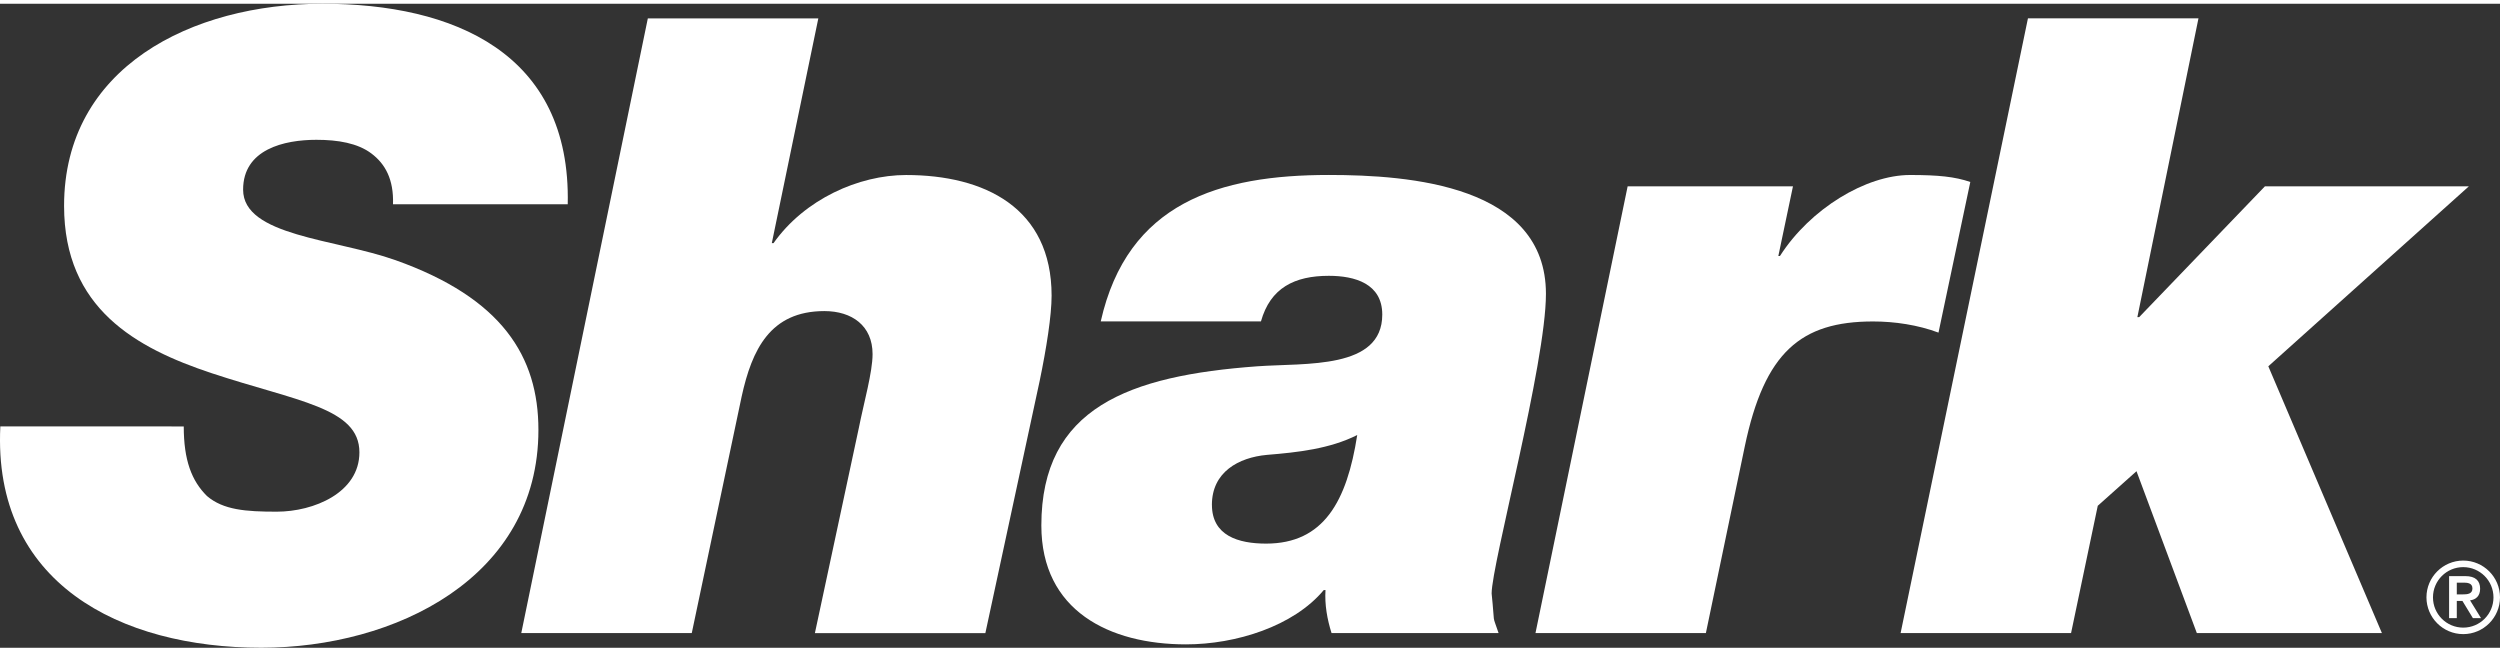
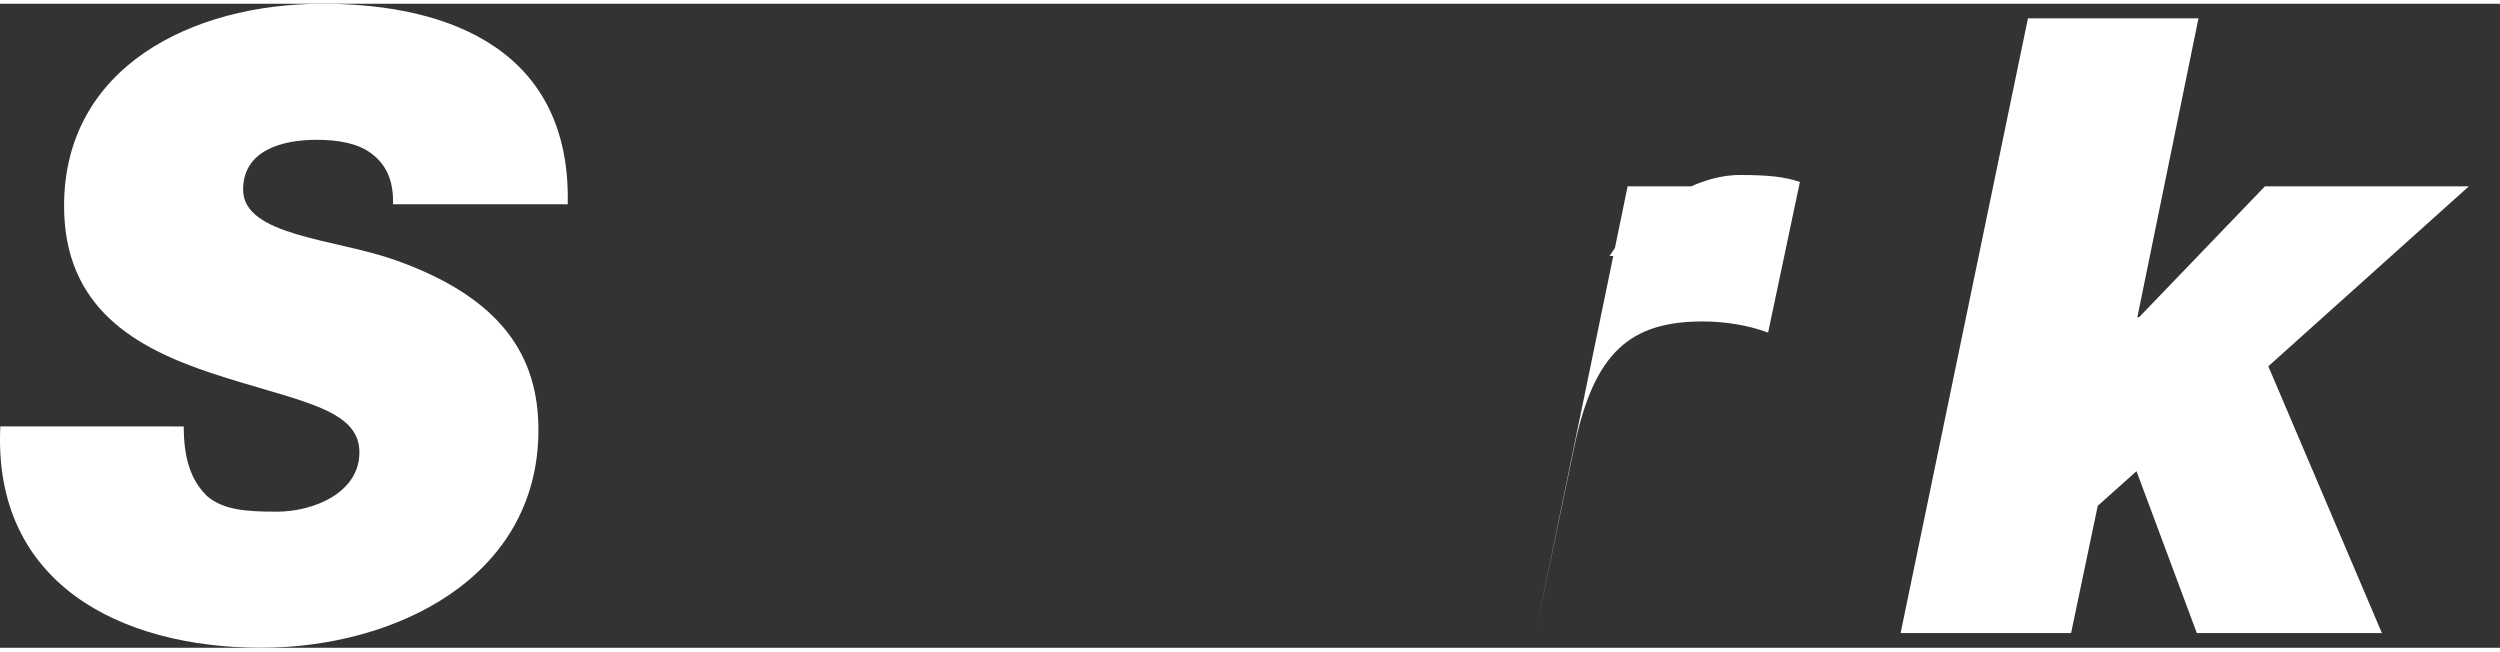
<svg xmlns="http://www.w3.org/2000/svg" id="Layer_1" width="165" height="43" viewBox="0 0 831.42 214.18">
  <rect x="0" y="0" width="831.42" height="214.18" fill="#333333" stroke="none" />
  <defs>
    <style>.cls-1{fill:#fff;stroke-width:0px;}</style>
  </defs>
  <path class="cls-1" d="m21.31,67.22c0,34.15,24.05,47.31,48.98,55.61,28.36,9.41,49.24,11.46,49.24,26.36,0,13.43-15.18,19.73-27.5,19.73-10.32,0-17.75-.57-23.19-5.2-5.14-5.08-7.73-11.99-7.73-23.15H.11c-2.57,52.09,39.78,73.6,86.77,73.6,44.4,0,92.18-23.18,92.18-72.45,0-24.36-12.04-43.82-47.52-56.44-20.04-7.13-50.69-8.01-50.69-23.45,0-13.47,13.71-16.58,24.37-16.58,7.15,0,13.73,1.1,18.31,4.56,4.59,3.45,7.45,8.61,7.17,16.88h58.11C189.94,16.28,150.72,0,107.24,0S21.31,21.14,21.31,67.22" />
-   <path class="cls-1" d="m215.45,4.86l-42.09,204.44h56.7l16.6-78.72c3.42-15.51,9.45-28.37,27.51-28.37,9.15,0,16.02,4.85,16.02,14.31,0,6-2.88,16.08-4.59,24.66l-14.59,68.13h56.69l18.07-83.92c2.25-10.85,3.96-21.73,3.96-28.3,0-29.24-22.32-40.13-48.39-40.13-15.74,0-33.76,8.04-44.09,22.65h-.57l15.47-74.74h-56.69Z" />
-   <path class="cls-1" d="m403.04,166.65c0-10.89,8.83-15.75,18.31-16.62,10.31-.84,20.89-2.01,30.02-6.6-3.42,22.04-11.14,36.11-30.3,36.11-9.2,0-18.02-2.61-18.02-12.89m-36.99-61h53.29c3.13-11.16,11.18-15.17,22.58-15.17,8.63,0,17.77,2.58,17.77,12.9,0,18.29-25.47,16.04-41.52,17.19-42.66,3.11-71.86,13.73-71.86,52.95,0,28.34,22.62,39.53,48.11,39.53,16.62,0,35.79-6.03,45.81-18.06h.58c-.31,4.85.57,9.74,2.01,14.3h55.55c-2.31-6.87-1.13-1.75-2.31-13.16,0-9.72,18.06-76.48,18.06-99.66,0-36.07-45.24-39.53-72.19-39.53-36.34,0-66.97,9.15-75.87,48.71" />
  <polygon class="cls-1" points="674.43 4.86 632.08 209.3 688.77 209.3 697.65 166.96 710.53 155.46 730.6 209.3 792.15 209.3 754.37 120.57 821.05 60.73 753.23 60.73 711.42 104.22 710.82 104.22 731.14 4.86 674.43 4.86" />
-   <path class="cls-1" d="m591.96,83.88h-.54l4.86-23.15h-54.98l-30.65,148.57h56.67l12.95-62.14c6.55-31.23,18.6-41.5,42.65-41.5,7.17,0,14.9,1.14,21.76,3.71l10.58-50.1c-5.13-1.75-10.58-2.32-20.05-2.32-14.61,0-33.18,11.19-43.25,26.93" />
-   <path class="cls-1" d="m819.19,185.18c6.74,0,12.23,5.49,12.23,12.23s-5.49,12.23-12.23,12.23-12.23-5.49-12.23-12.23,5.49-12.23,12.23-12.23Zm0,22.3c5.56,0,10.06-4.51,10.06-10.06s-4.51-10.06-10.06-10.06-10.06,4.5-10.06,10.06,4.5,10.06,10.06,10.06Zm-4.7-17.13h5.39c3.35,0,4.93,1.51,4.93,4.21,0,2.43-1.45,3.62-3.35,3.85l3.65,5.92h-2.7l-3.48-5.72h-1.88v5.72h-2.56v-13.97Zm2.56,6.08h1.88c1.58,0,3.32-.1,3.32-1.97s-1.74-1.97-3.32-1.94h-1.88v3.91Z" />
+   <path class="cls-1" d="m591.96,83.88h-.54l4.86-23.15h-54.98l-30.65,148.57l12.95-62.14c6.55-31.23,18.6-41.5,42.65-41.5,7.17,0,14.9,1.14,21.76,3.71l10.58-50.1c-5.13-1.75-10.58-2.32-20.05-2.32-14.61,0-33.18,11.19-43.25,26.93" />
</svg>